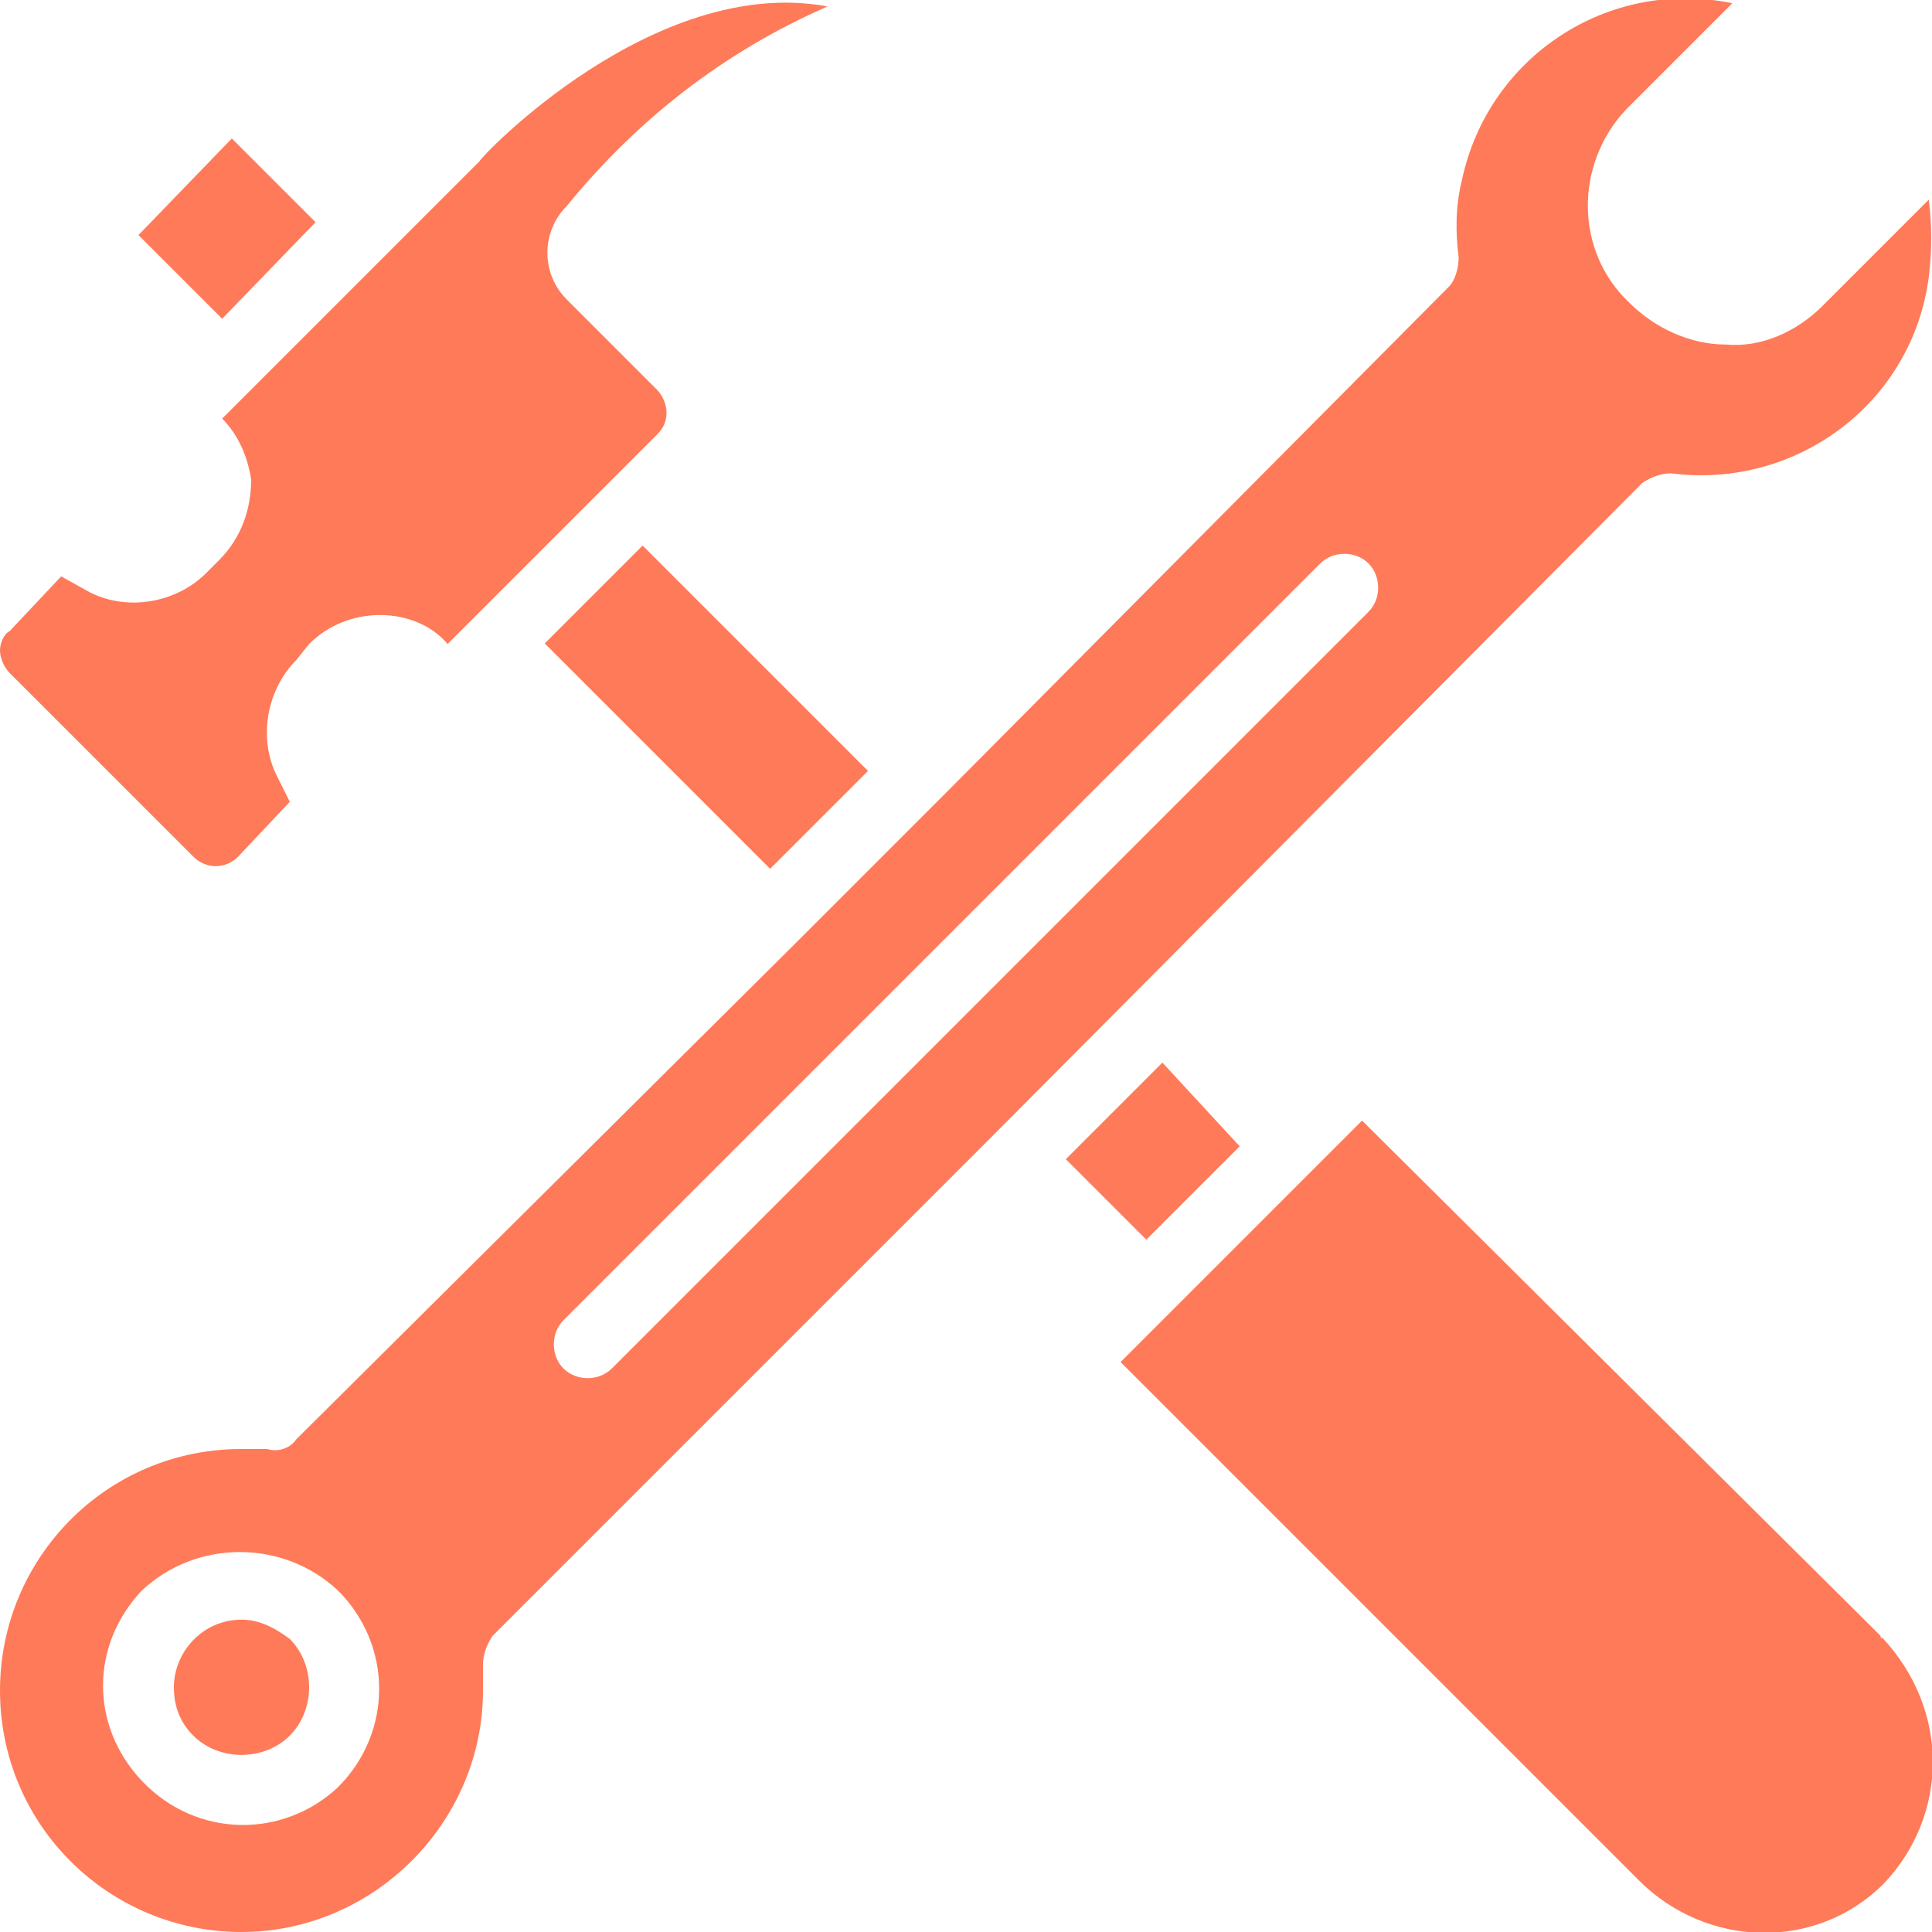
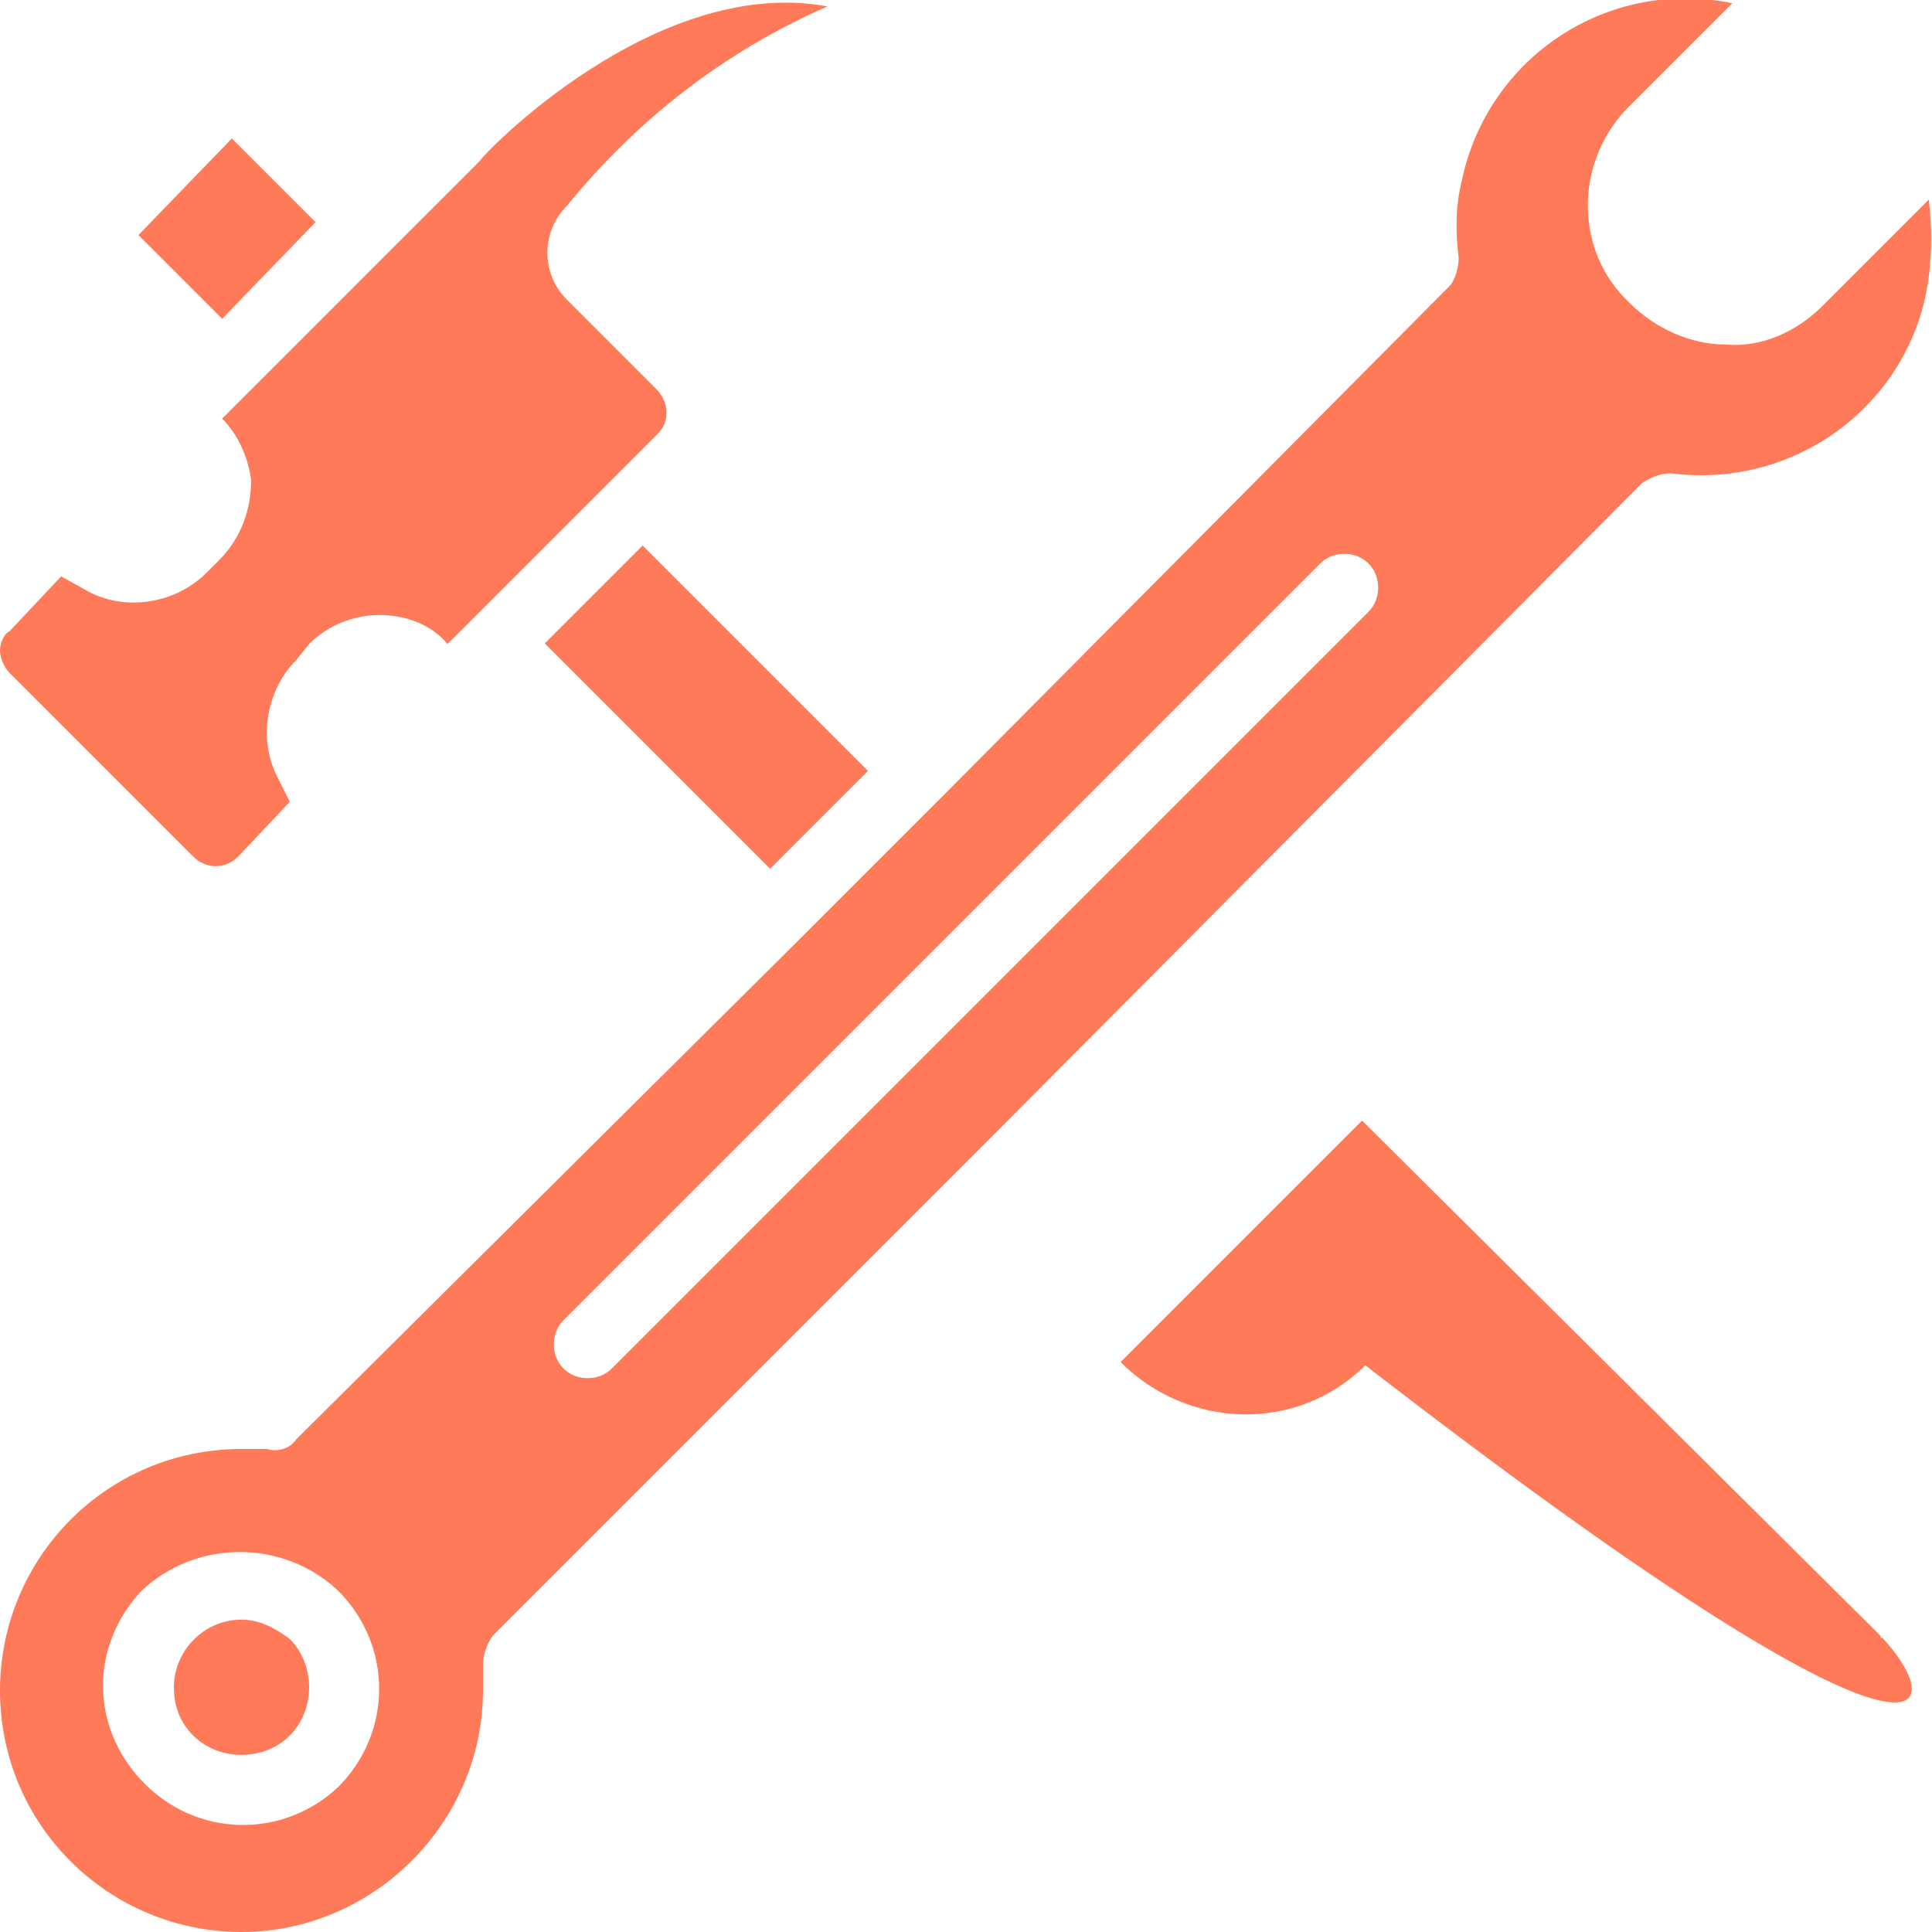
<svg xmlns="http://www.w3.org/2000/svg" version="1.1" id="Layer_1" x="0px" y="0px" width="60px" height="60px" viewBox="0 0 60 60" style="enable-background:new 0 0 60 60;" xml:space="preserve">
  <style type="text/css">
	.st0{fill:#FF7A59;}
</style>
  <g id="tools" transform="translate(-1.007 -1)">
    <g id="Group_46973" transform="translate(1.007 1)">
      <g id="Group_46972" transform="translate(0 0)">
        <path id="Path_74368" class="st0" d="M7.5,50.3c-1.2,0-2.1,1-2.1,2.1c0,0.6,0.2,1.1,0.6,1.5c0.8,0.8,2.2,0.8,3,0     c0.8-0.8,0.8-2.2,0-3C8.6,50.6,8.1,50.3,7.5,50.3L7.5,50.3z" />
        <rect id="Rectangle_23481" x="19.8" y="17" transform="matrix(0.707 -0.707 0.707 0.707 -9.1 21.962)" class="st0" width="4.3" height="9.9" />
        <path id="Path_74369" class="st0" d="M6,26.6c0.4,0.4,1,0.4,1.4,0c0,0,0,0,0,0L9,24.9l-0.4-0.8c-0.6-1.2-0.3-2.7,0.6-3.6L9.6,20     c0.6-0.6,1.4-0.9,2.2-0.9c0.8,0,1.6,0.3,2.1,0.9l6.5-6.5c0.2-0.2,0.3-0.4,0.3-0.7c0-0.2-0.1-0.5-0.3-0.7l-2.8-2.8     c-0.8-0.8-0.8-2.1,0-2.9c2.2-2.7,4.9-4.8,8.1-6.2c-5.4-1-10.8,4.7-10.8,4.8l-2.8,2.8l0,0l-5.2,5.2c0.5,0.5,0.8,1.2,0.9,1.9     c0,0.9-0.3,1.8-1,2.5l-0.4,0.4c-0.9,0.9-2.4,1.2-3.6,0.6l-0.9-0.5l-1.6,1.7C0.1,19.7,0,20,0,20.2c0,0.2,0.1,0.5,0.3,0.7L6,26.6z" />
        <path id="Path_74370" class="st0" d="M9.8,6.9L7.2,4.3l-2.9,3l2.6,2.6L9.8,6.9z" />
-         <path id="Path_74371" class="st0" d="M58.4,50.8L42.3,34.8L40,37.1l-3.7,3.7c0,0,0,0,0,0l-1.5,1.5l16.1,16.1     c2.1,2.1,5.5,2.2,7.6,0.1C60.5,56.4,60.6,53.1,58.4,50.8C58.5,50.9,58.4,50.9,58.4,50.8L58.4,50.8z" />
-         <path id="Path_74372" class="st0" d="M38.4,35.7l0.1-0.1L36.1,33l-3,3l2.5,2.5L38.4,35.7z" />
+         <path id="Path_74371" class="st0" d="M58.4,50.8L42.3,34.8L40,37.1l-3.7,3.7c0,0,0,0,0,0l-1.5,1.5c2.1,2.1,5.5,2.2,7.6,0.1C60.5,56.4,60.6,53.1,58.4,50.8C58.5,50.9,58.4,50.9,58.4,50.8L58.4,50.8z" />
        <path id="Path_74373" class="st0" d="M51.9,14.7c3.9,0.5,7.5-2.2,8-6.1C60,7.8,60,7,59.9,6.2l-3.3,3.3c-0.8,0.8-1.9,1.3-3,1.2     c-1.1,0-2.2-0.5-3-1.3c-1.7-1.6-1.7-4.3-0.1-6l3.3-3.3c-3.9-0.8-7.6,1.7-8.4,5.5c-0.2,0.8-0.2,1.6-0.1,2.4c0,0.3-0.1,0.7-0.3,0.9     L29.3,24.7c0,0,0,0,0,0s0,0,0,0l-4.5,4.5c0,0,0,0,0,0s0,0,0,0L9.2,44.7C9,45,8.6,45.1,8.3,45c-0.3,0-0.6,0-0.8,0     C3.3,45,0,48.4,0,52.5C0,56.7,3.4,60,7.5,60c4.1,0,7.5-3.4,7.5-7.5c0-0.3,0-0.5,0-0.8c0-0.3,0.1-0.6,0.3-0.9l15.5-15.5     c0,0,0,0,0,0s0,0,0,0L51,15C51.3,14.8,51.6,14.7,51.9,14.7z M10.5,55.5c-1.7,1.6-4.4,1.6-6.1-0.2c-1.6-1.7-1.6-4.2,0-5.9     c1.7-1.6,4.4-1.6,6.1,0C12.2,51.1,12.2,53.8,10.5,55.5z M42.5,19L19,42.5c-0.4,0.4-1.1,0.4-1.5,0c-0.4-0.4-0.4-1.1,0-1.5L41,17.5     c0.4-0.4,1.1-0.4,1.5,0C42.9,17.9,42.9,18.6,42.5,19z" />
      </g>
    </g>
  </g>
</svg>